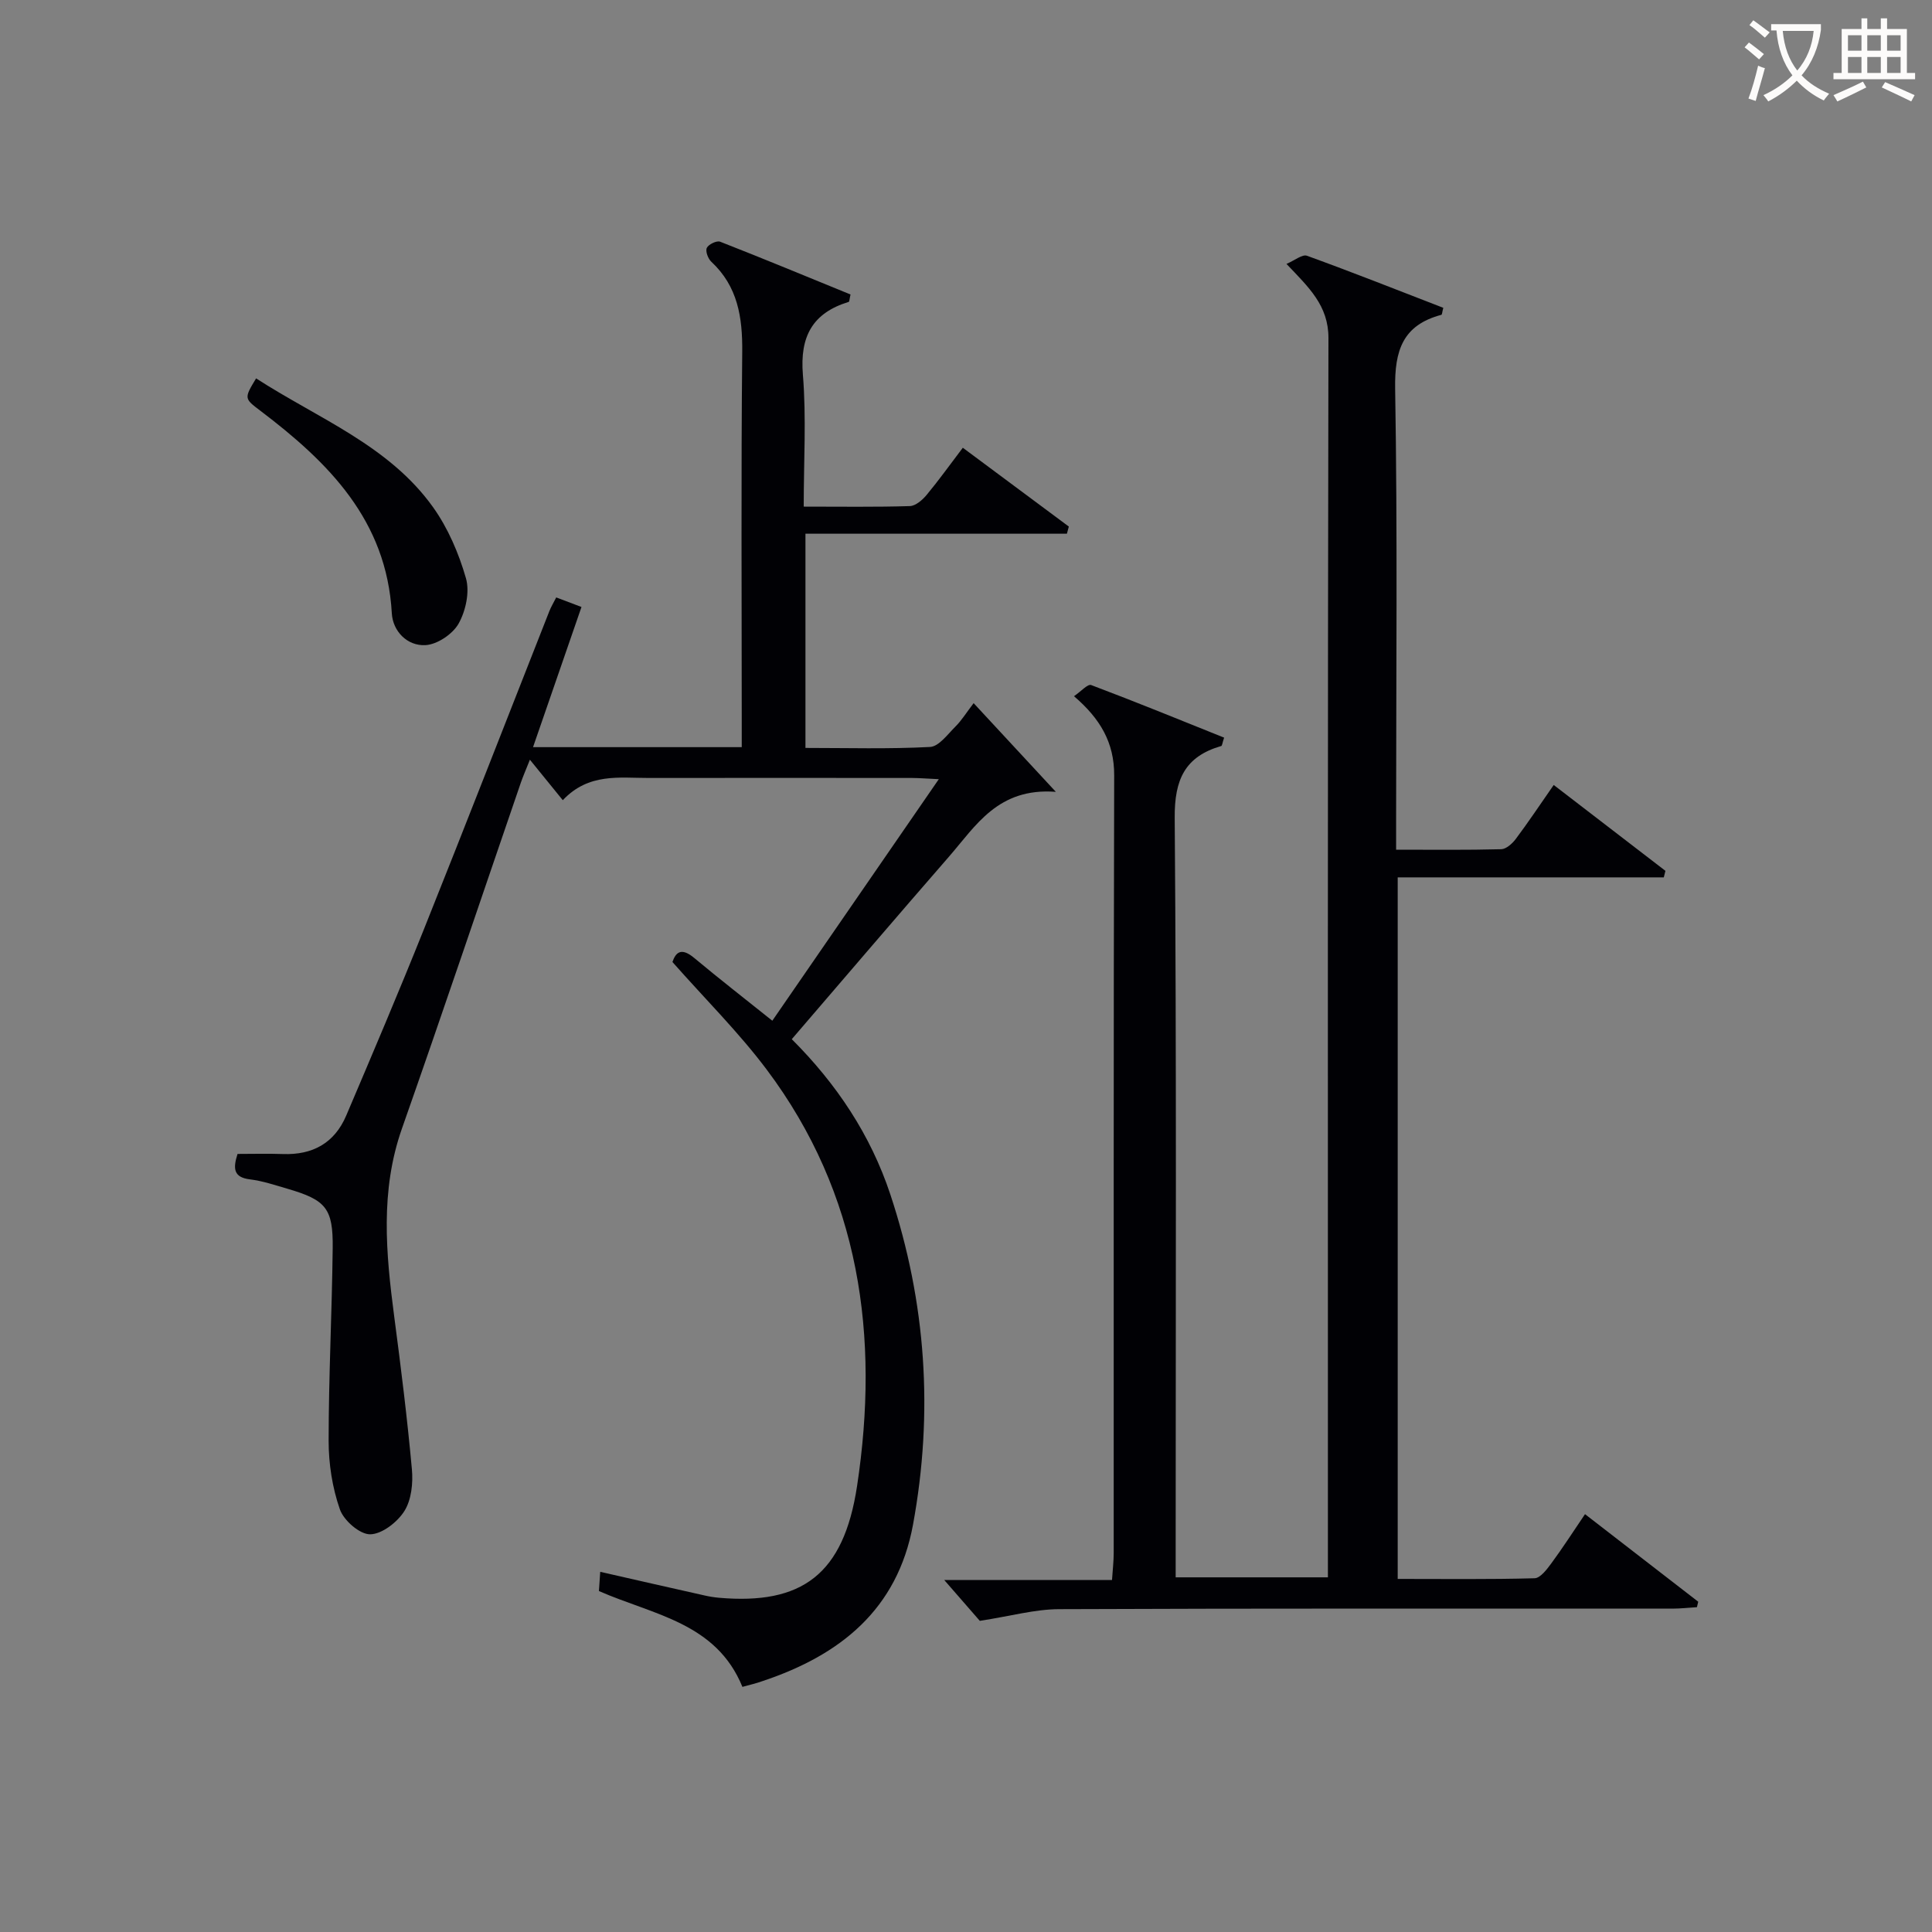
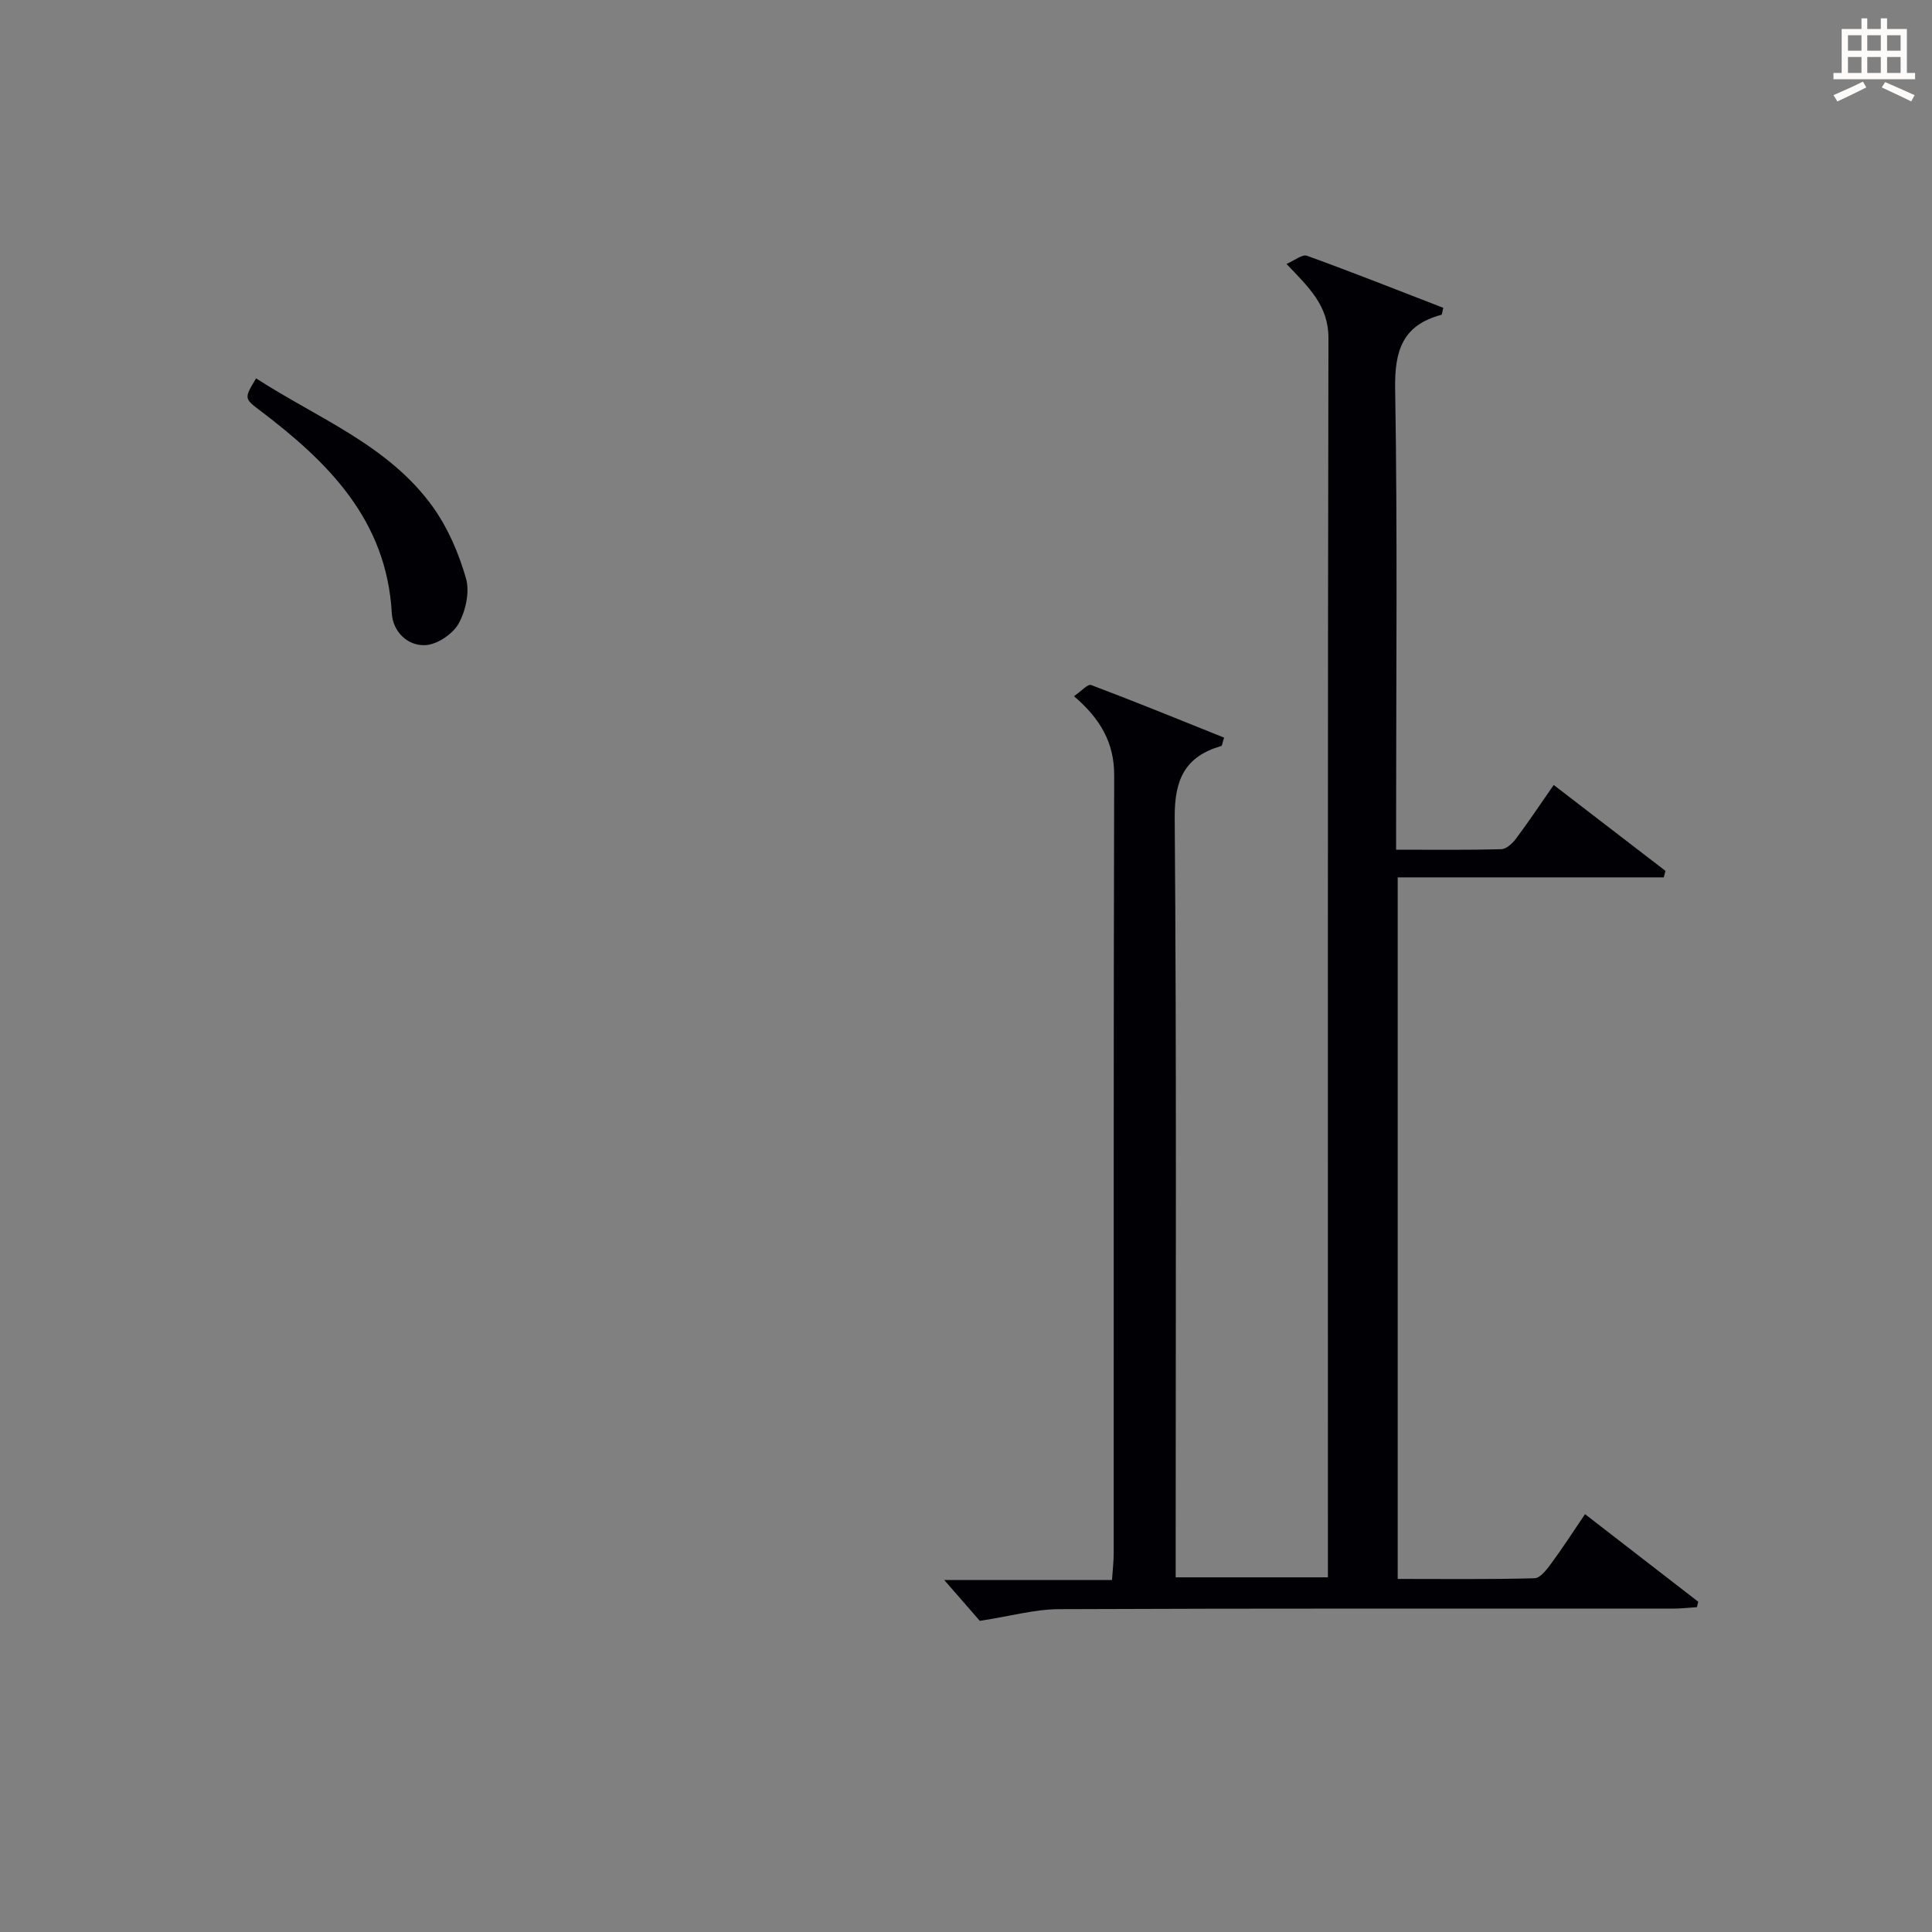
<svg xmlns="http://www.w3.org/2000/svg" enable-background="new 0 0 400 400" viewBox="0 0 400 400">
  <rect x="0" y="0" width="400" height="400" fill="#808080" stroke="none" />
  <g fill="#010105">
    <path d="m321.68 162.52c7.95 6.11 15.54 11.95 23.13 17.78-.11.45-.23.9-.34 1.35-18.26 0-36.53 0-55.09 0v145.25c9.48 0 18.92.12 28.34-.14 1.2-.03 2.56-1.86 3.49-3.12 2.35-3.19 4.49-6.52 6.95-10.15 8.07 6.24 15.75 12.18 23.44 18.13-.09.38-.18.76-.27 1.13-1.7.1-3.4.3-5.1.3-42.33.01-84.66-.07-126.99.11-4.98.02-9.95 1.43-16.38 2.42-1.6-1.84-4.39-5.04-7.37-8.46h34.74c.14-2.13.35-3.86.35-5.6.02-53.66-.05-107.32.1-160.99.02-6.84-2.92-11.75-8.32-16.39 1.43-.97 2.84-2.58 3.55-2.31 9.26 3.49 18.42 7.23 27.53 10.89-.38 1.15-.41 1.68-.59 1.73-7.53 2.18-9.7 6.95-9.64 14.86.39 50.16.2 100.32.2 150.49v6.77h31.52c0-1.61 0-3.35 0-5.09 0-83.83-.06-167.65.11-251.48.01-6.76-4.07-10.49-8.69-15.36 1.7-.72 3.28-2.04 4.24-1.69 9.49 3.44 18.87 7.16 28.23 10.78-.24.9-.25 1.42-.4 1.45-7.98 2.12-9.7 7.34-9.57 15.27.5 29.82.2 59.66.2 89.49v5.98c7.56 0 14.67.09 21.77-.1 1.02-.03 2.27-1.15 2.98-2.09 2.6-3.46 4.99-7.06 7.88-11.21z" />
-     <path d="m153.71 349.25c-5.44-13.3-18.36-14.87-29.71-19.84.07-1.02.16-2.38.27-3.98 7.51 1.71 14.57 3.32 21.63 4.9.97.22 1.96.38 2.96.47 17.15 1.5 25.8-4.8 28.58-23.1 4.7-30.97.65-60.48-18.73-86.29-5.77-7.68-12.67-14.52-19.49-22.24.67-1.93 1.76-3.14 4.53-.82 5.2 4.34 10.55 8.5 16.15 12.98 11.43-16.58 22.71-32.95 34.47-50.01-2.39-.11-3.97-.24-5.54-.25-18.16-.01-36.33-.03-54.49 0-6.11.01-12.46-1.09-17.82 4.6-2.4-2.95-4.38-5.38-6.81-8.38-.86 2.16-1.43 3.46-1.89 4.79-8.19 23.86-16.23 47.77-24.6 71.57-4.54 12.9-3.32 25.85-1.6 38.94 1.39 10.52 2.7 21.06 3.66 31.62.26 2.86-.1 6.33-1.56 8.64-1.45 2.3-4.64 4.79-7.09 4.81-2.15.02-5.46-2.86-6.26-5.16-1.56-4.46-2.33-9.41-2.33-14.16 0-13.31.69-26.62.84-39.93.1-8.26-1.4-9.97-9.39-12.3-2.55-.74-5.1-1.61-7.71-1.93-3.42-.41-3.58-2.2-2.6-5.27 3.09 0 6.24-.09 9.37.02 6.16.23 10.7-2.26 13.13-7.96 5.46-12.83 10.92-25.66 16.1-38.61 8.76-21.89 17.3-43.87 25.95-65.81.35-.89.85-1.72 1.43-2.86 1.69.64 3.18 1.2 5.23 1.98-3.35 9.69-6.62 19.17-10.03 29.02h43.21c0-1.99 0-3.92 0-5.85 0-25.33-.15-50.66.1-75.99.07-7.17-.92-13.55-6.4-18.66-.68-.63-1.26-2.19-.93-2.87.35-.73 2.05-1.55 2.75-1.28 9.08 3.55 18.08 7.29 27 10.93-.22.94-.22 1.49-.37 1.53-7.51 2.3-10.14 7.17-9.49 15.07.73 8.9.17 17.9.17 27.32 7.74 0 14.87.11 21.98-.11 1.19-.04 2.59-1.26 3.46-2.3 2.54-3.06 4.86-6.3 7.5-9.78 7.46 5.54 14.7 10.93 21.95 16.32-.13.49-.27.99-.4 1.48-17.93 0-35.86 0-54.13 0v44.35c8.65 0 17.25.25 25.8-.2 1.83-.1 3.63-2.61 5.25-4.22 1.28-1.27 2.24-2.85 3.77-4.85 5.75 6.2 10.73 11.58 17.02 18.36-12-.91-16.57 7.05-22.15 13.45-10.82 12.42-21.5 24.95-32.52 37.76 9.26 9.25 16.31 19.8 20.4 32.13 7.42 22.38 8.96 45.2 4.7 68.38-3.23 17.57-15.07 27.02-31.09 32.37-1.4.51-2.84.83-4.23 1.22z" />
    <path d="m53.02 78.34c12.96 8.37 27.51 13.89 36.64 26.67 3.1 4.34 5.33 9.56 6.81 14.71.81 2.82-.04 6.75-1.52 9.39-1.22 2.17-4.43 4.33-6.87 4.46-3.75.2-6.75-2.86-6.96-6.6-1.07-19.28-13.11-31.24-27.23-41.94-3.36-2.54-3.36-2.55-.87-6.69z" />
  </g>
-   <path d="m362.1 8.8c1.1.8 2.1 1.6 3.1 2.4l-1 1.1c-1.3-1.1-2.3-2-3-2.5zm1.9 4.8c.5.2.9.4 1.4.5-.6 2.3-1.3 4.5-1.9 6.8l-1.5-.5c.8-2.1 1.4-4.3 2-6.8zm-1-9.4c1.3.9 2.4 1.8 3.4 2.5l-1 1.1c-1.4-1.2-2.4-2.1-3.2-2.6zm3.7 2.2v-1.4h10.3v1.2c-.5 3.6-1.8 6.8-4 9.4 1.5 1.6 3.4 2.8 5.7 3.8-.3.4-.7.8-1.1 1.4-2.3-1.1-4.1-2.5-5.6-4.1-1.6 1.6-3.6 3.1-5.9 4.3-.3-.5-.7-.9-1-1.3 2.4-1.1 4.4-2.5 6-4.1-1.9-2.5-3-5.6-3.3-9.3h-1.1zm8.8 0h-6.4c.3 3.3 1.3 6 3 8.2 2-2.3 3.1-5.1 3.4-8.2z" fill="#fcfbfa" />
  <path d="m385.3 3.8h1.3v2.2h2.8v-2.2h1.3v2.2h4.1v9.1h1.7v1.3h-16.9v-1.3h1.7v-9.1h4.1v-2.2zm.4 13.1.7 1.2c-1.8.9-3.8 1.9-6 2.9-.2-.4-.5-.8-.8-1.3 2.3-1 4.3-1.9 6.1-2.8zm-3.1-6.4h2.8v-3.2h-2.8zm0 4.6h2.8v-3.3h-2.8zm4-4.6h2.8v-3.2h-2.8zm0 4.6h2.8v-3.3h-2.8zm3.7 1.9c2.1.9 4.1 1.8 6.1 2.7l-.7 1.3c-2.2-1.1-4.2-2-6.1-2.9zm3.2-9.7h-2.8v3.2h2.8zm-2.8 7.8h2.8v-3.3h-2.8z" fill="#fcfbfa" />
</svg>